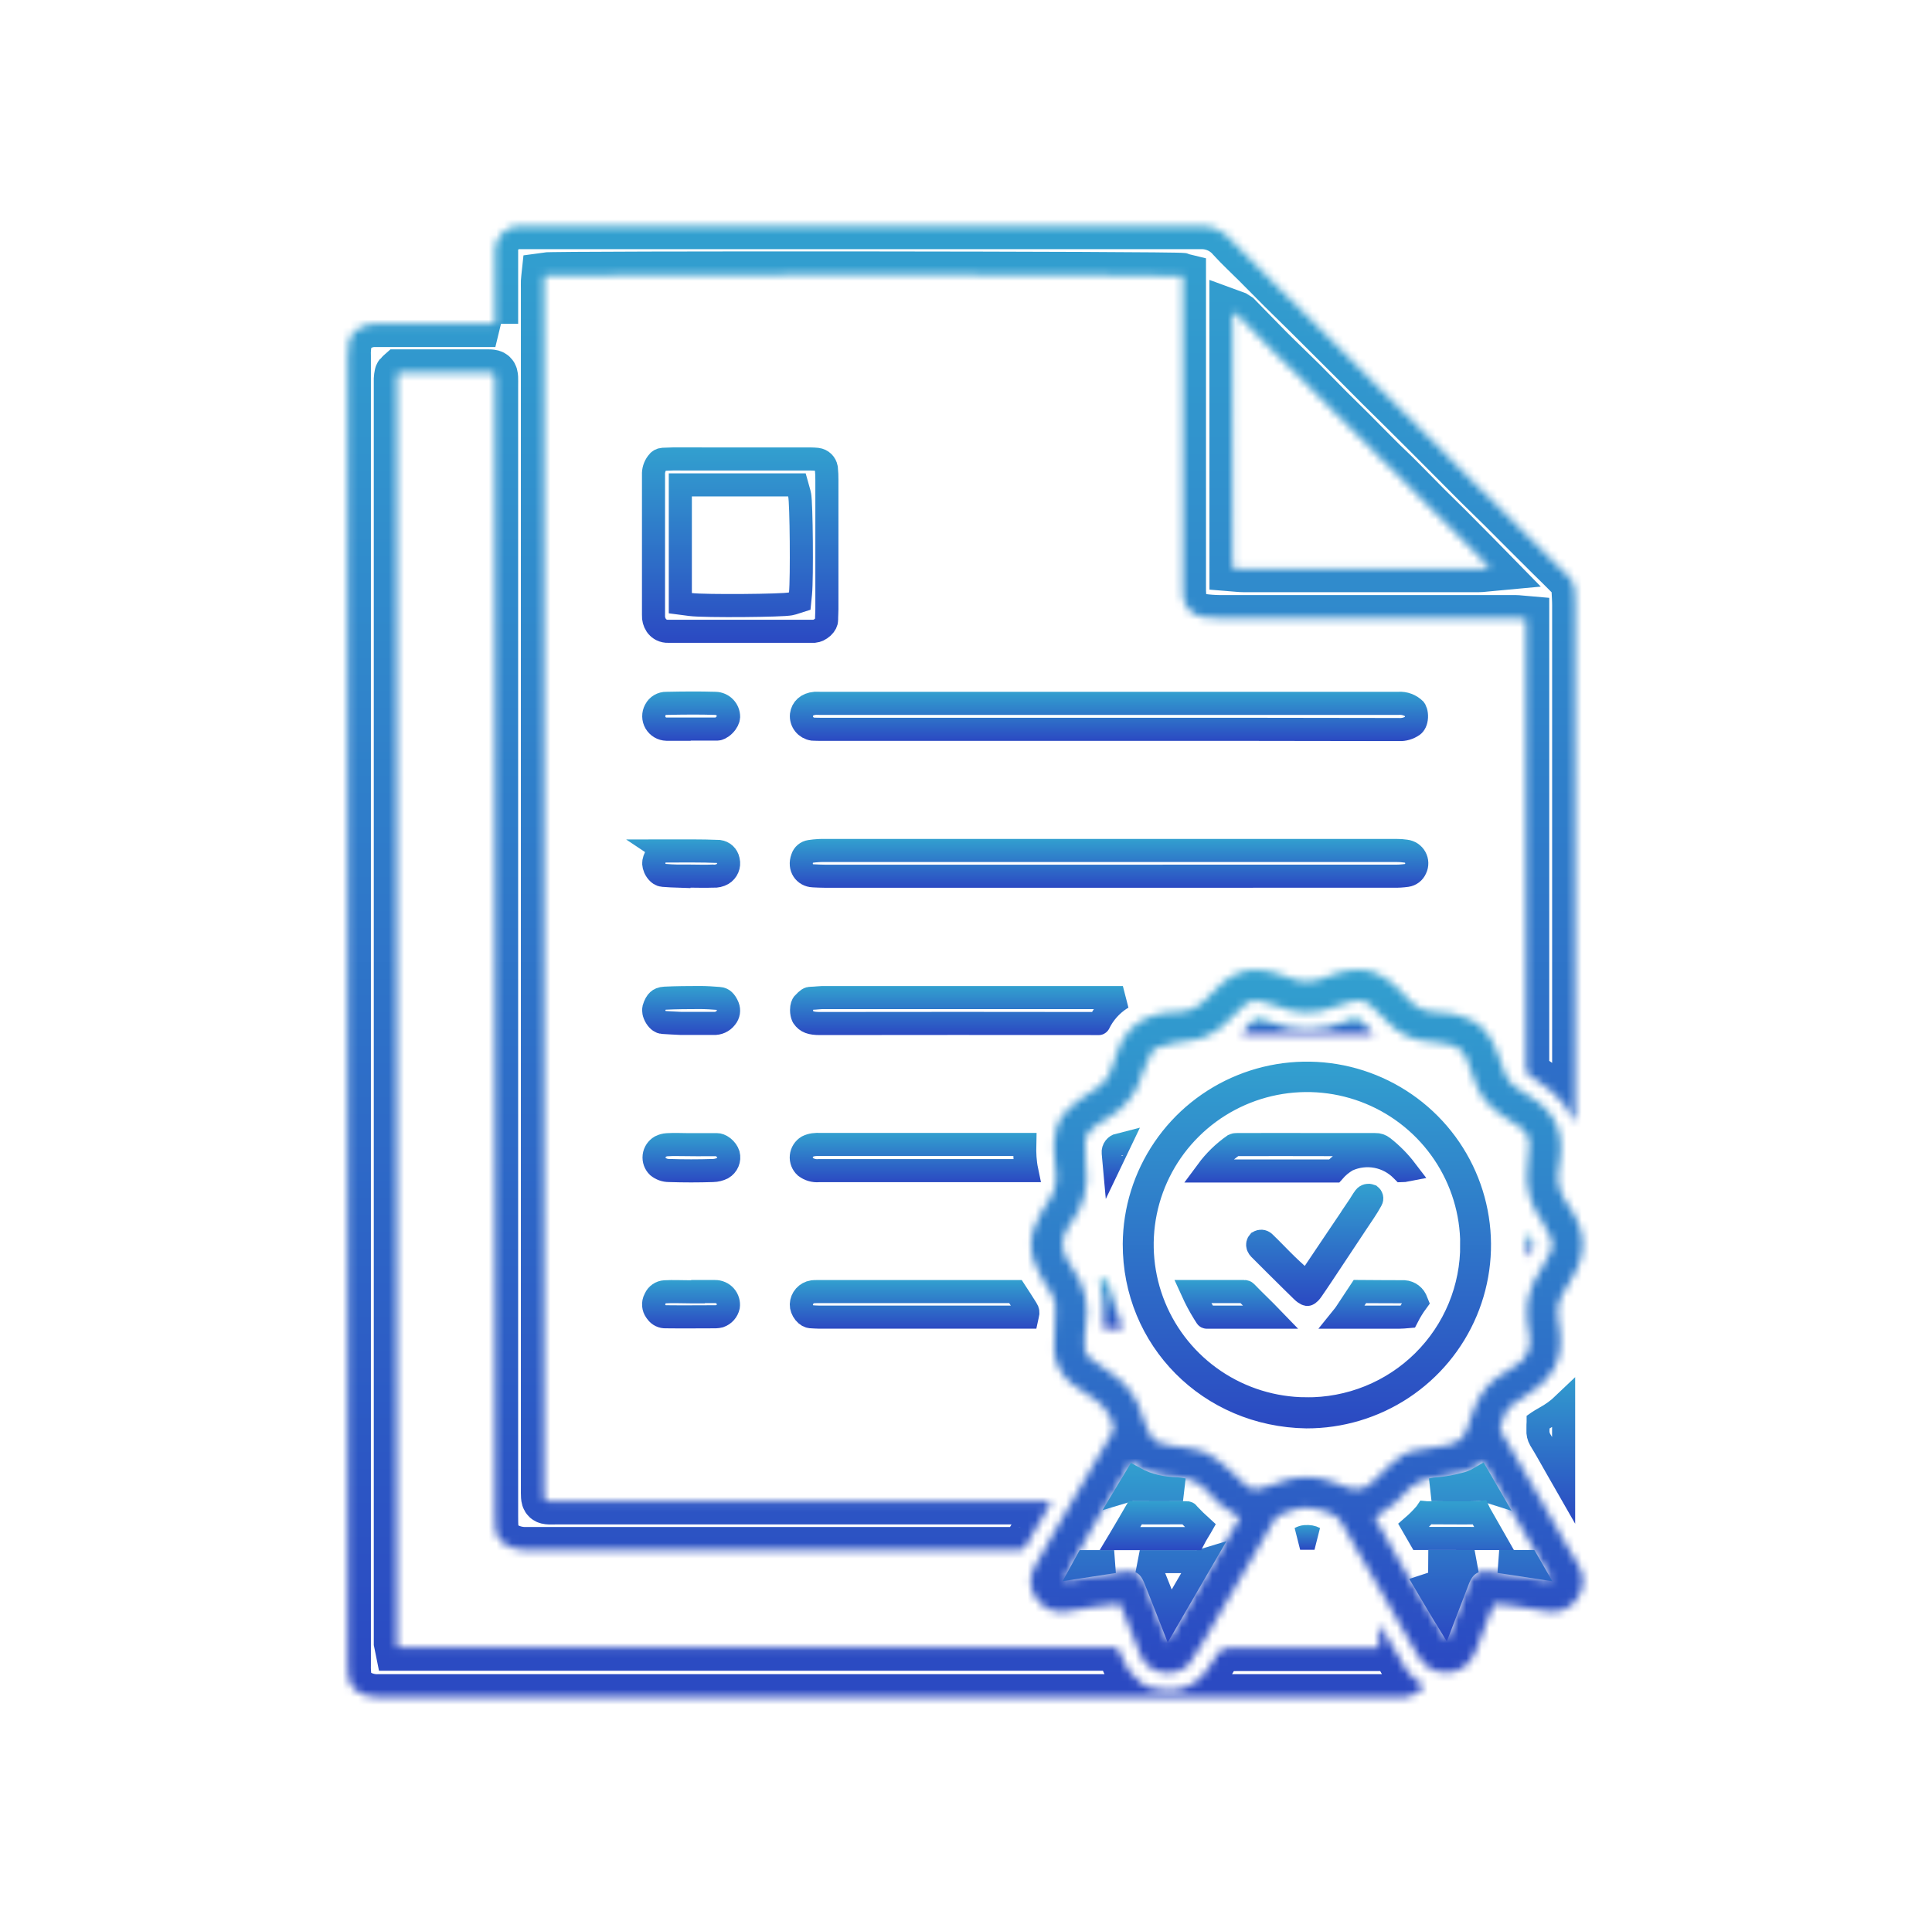
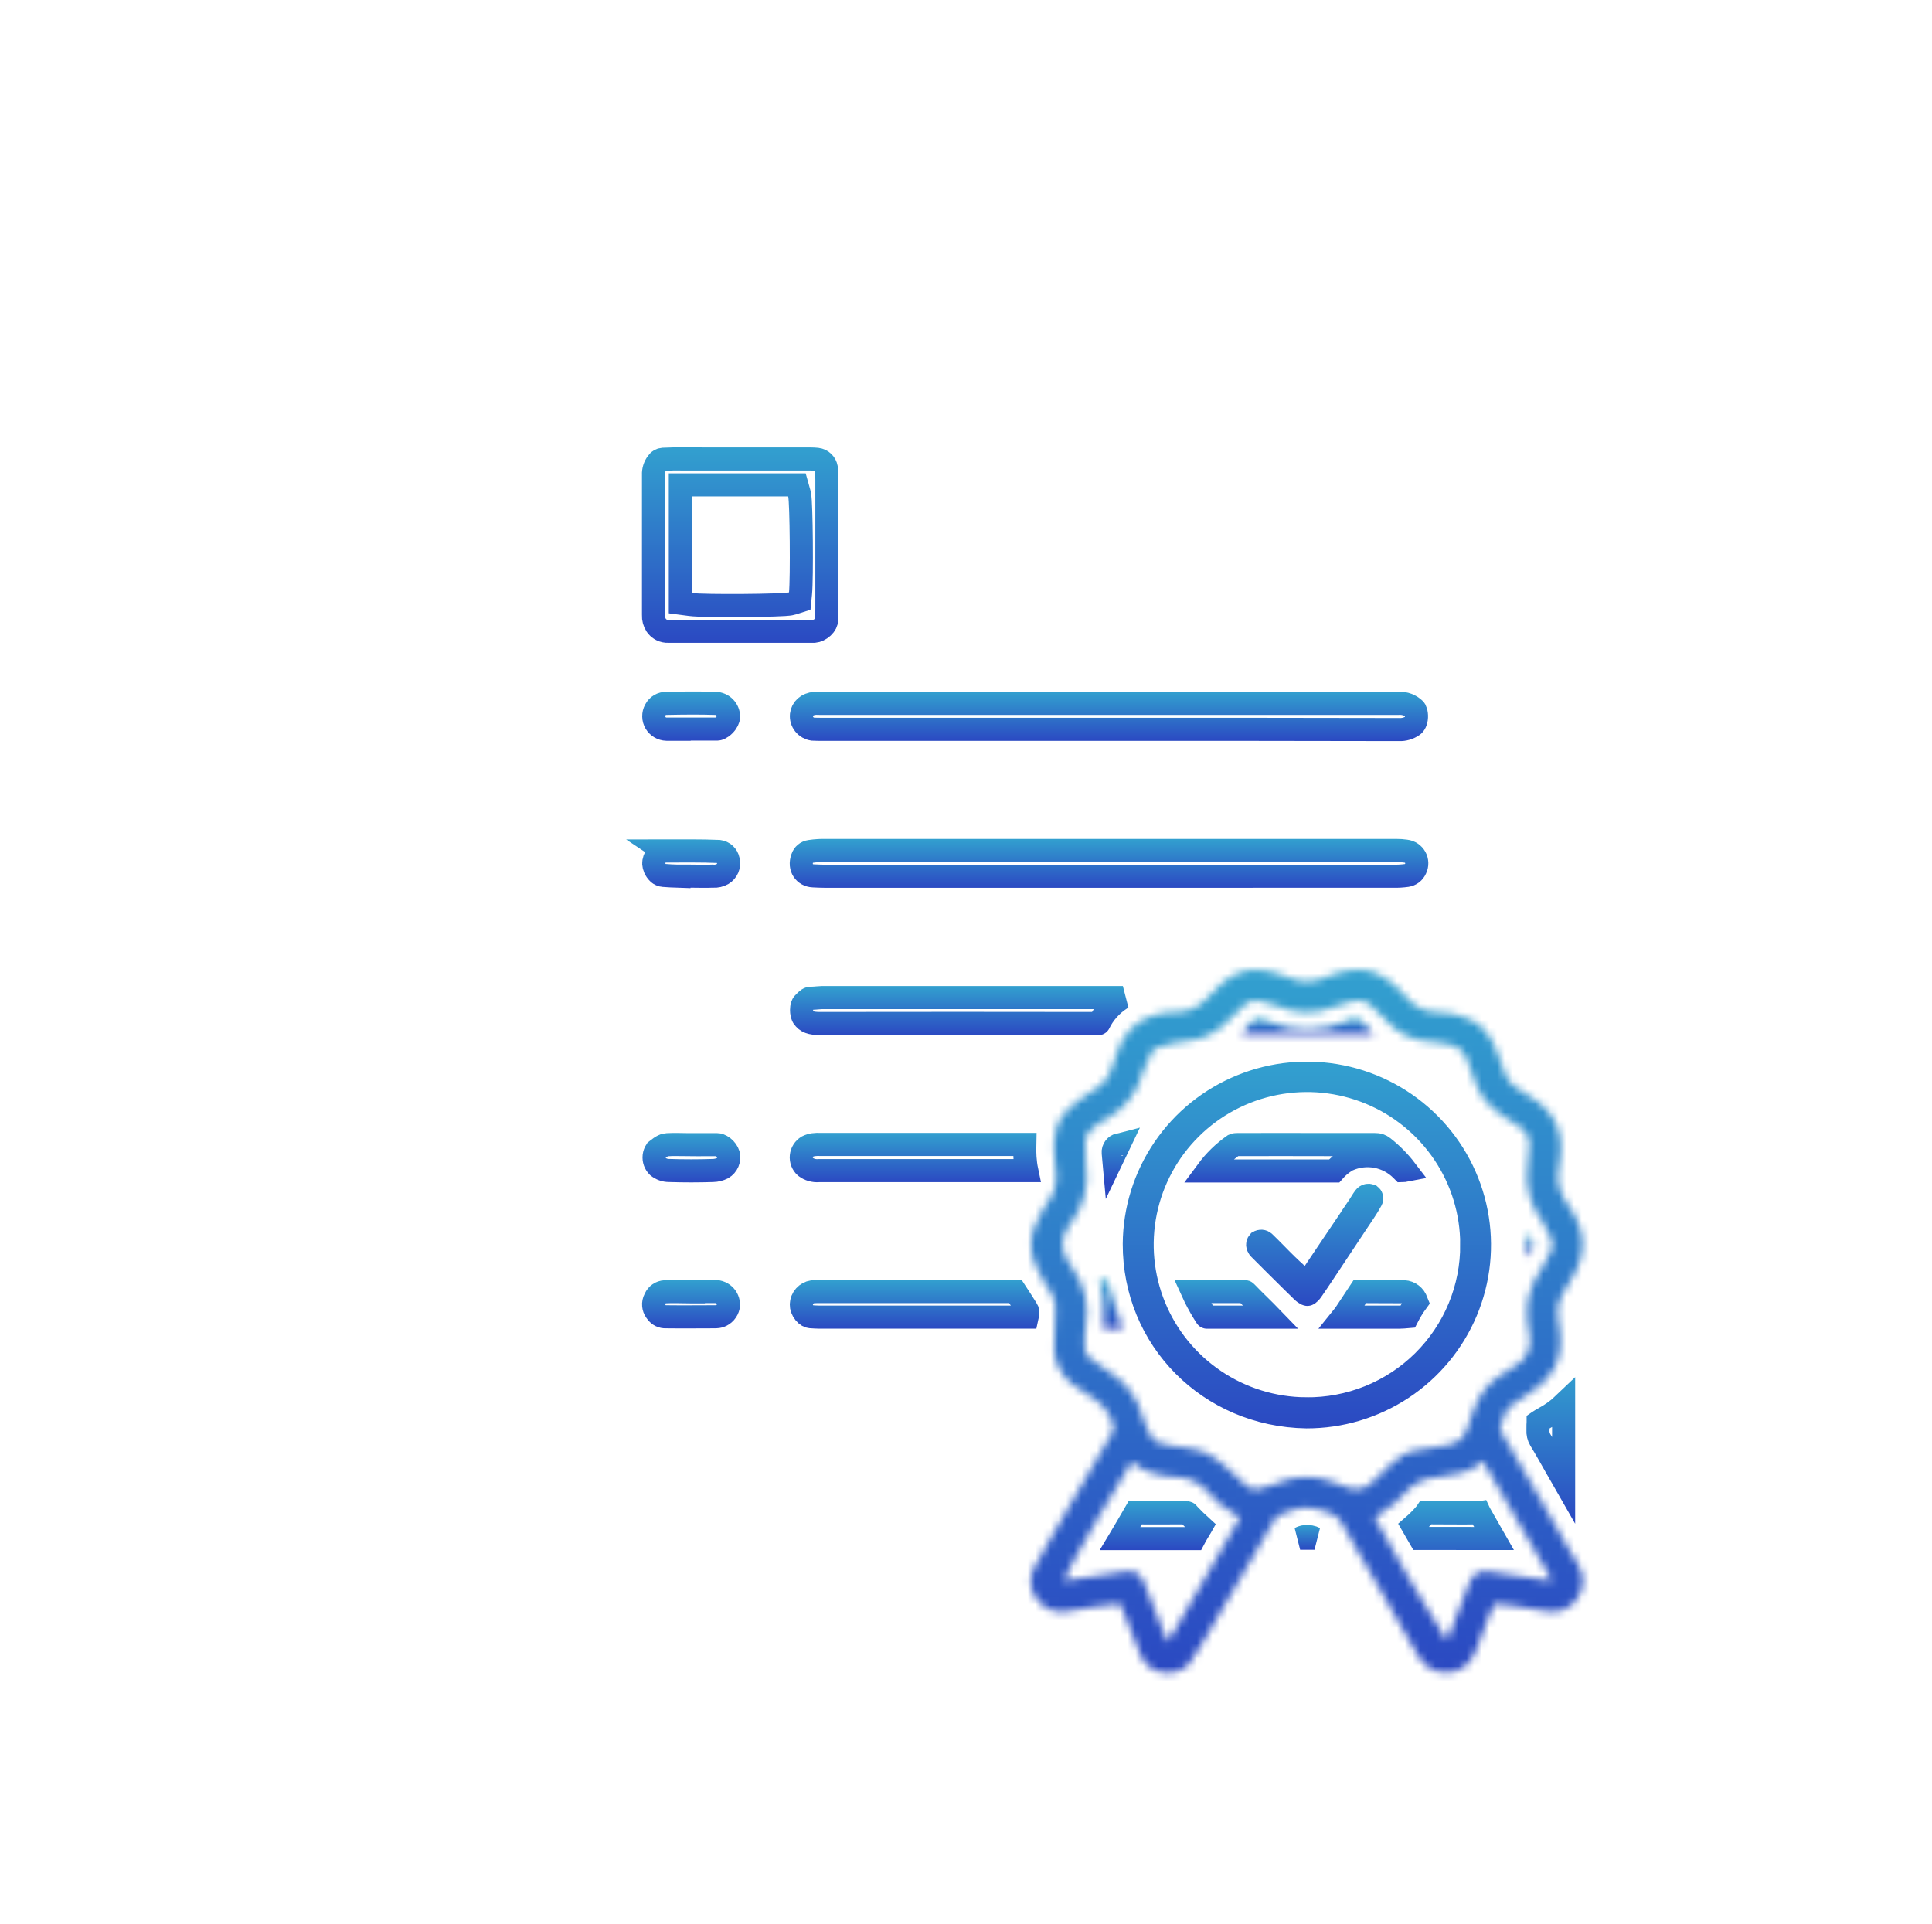
<svg xmlns="http://www.w3.org/2000/svg" width="251" height="250" viewBox="0 0 251 250" fill="none">
  <mask id="path-1-inside-1_512_168" fill="white">
-     <path d="M64.317 42.07V33.39C64.317 33.052 64.317 32.719 64.317 32.382C64.346 31.591 64.676 30.842 65.239 30.284C65.801 29.726 66.556 29.401 67.35 29.376C67.649 29.376 67.954 29.376 68.259 29.376C97.517 29.376 126.777 29.376 156.038 29.376C156.769 29.362 157.494 29.512 158.159 29.816C158.823 30.119 159.41 30.568 159.877 31.128C160.904 32.255 162.035 33.292 163.111 34.369C164.188 35.446 165.303 36.592 166.409 37.693C167.515 38.795 168.547 39.789 169.609 40.841C170.592 41.82 171.575 42.8 172.558 43.779L175.871 47.088C176.947 48.17 178.014 49.257 179.095 50.334C180.177 51.411 181.228 52.439 182.29 53.491L185.239 56.429L188.468 59.67C189.594 60.8 190.71 61.936 191.84 63.062C192.902 64.115 193.983 65.153 195.045 66.205C196.107 67.258 197.055 68.227 198.068 69.236C199.144 70.317 200.23 71.394 201.312 72.467C202.162 73.309 203.027 74.136 203.858 74.993C204.287 75.425 204.539 76.001 204.566 76.608C204.595 77.279 204.649 77.95 204.649 78.62C204.649 100.572 204.649 122.527 204.649 144.485V145.552L204.452 145.597C203.841 144.157 202.892 142.885 201.685 141.886C201.081 141.367 200.407 140.907 199.763 140.446C199.47 140.222 199.159 140.021 198.834 139.844C198.634 139.754 198.47 139.599 198.368 139.405C198.267 139.21 198.234 138.987 198.274 138.772C198.274 138.508 198.274 138.238 198.274 137.969V80.442C197.733 80.397 197.291 80.324 196.8 80.319H184.153C175.565 80.319 166.978 80.319 158.393 80.319C157.654 80.31 156.917 80.254 156.186 80.153C155.561 80.044 154.986 79.741 154.545 79.287C154.103 78.834 153.817 78.252 153.728 77.626C153.685 77.125 153.668 76.622 153.679 76.119V35.867C152.858 35.647 72.088 35.588 70.751 35.794C70.726 36.034 70.682 36.283 70.672 36.548C70.662 36.812 70.672 37.15 70.672 37.454V193.348C70.672 195.306 70.564 195.076 72.412 195.076H136.525C136.358 195.463 136.284 195.717 136.157 195.938C135.621 196.868 135.065 197.783 134.525 198.708C134.122 199.404 133.694 200.084 133.33 200.799C133.247 201.02 133.086 201.204 132.878 201.316C132.669 201.429 132.426 201.462 132.195 201.411C132.061 201.403 131.926 201.403 131.792 201.411C110.647 201.411 89.5 201.411 68.352 201.411C67.348 201.435 66.359 201.157 65.516 200.613C65.189 200.411 64.915 200.134 64.717 199.805C64.518 199.477 64.401 199.106 64.376 198.723C64.317 198.121 64.317 197.514 64.317 196.912V50.187C64.317 48.199 64.499 48.4 62.538 48.395H51.862C51.729 48.513 51.7 48.532 51.68 48.557C51.658 48.583 51.644 48.615 51.641 48.65C51.6 48.845 51.574 49.043 51.562 49.242C51.562 104.027 51.562 158.813 51.562 213.601C51.579 213.765 51.605 213.929 51.641 214.09H145.137C145.505 214.825 145.869 215.461 146.149 216.137C146.591 217.204 147.442 217.919 148.258 218.663C148.97 219.309 149.914 219.407 150.804 219.529C151.585 219.674 152.387 219.662 153.164 219.494C153.94 219.326 154.675 219.005 155.326 218.55C156.168 217.886 156.874 217.067 157.405 216.137C158.56 214.178 158.496 214.134 160.786 214.134H179.144V211.383L179.361 211.315C180.014 212.421 180.648 213.532 181.327 214.624C182.044 215.789 182.565 217.072 183.632 218.017C183.937 218.276 184.271 218.506 184.615 218.741C184.959 218.976 184.998 219.314 184.649 219.554C183.907 220.043 183.175 220.587 182.192 220.533C181.892 220.533 181.587 220.533 181.282 220.533C137.276 220.533 93.269 220.533 49.262 220.533C48.254 220.588 47.255 220.32 46.411 219.769C46.106 219.566 45.848 219.302 45.652 218.993C45.456 218.685 45.328 218.339 45.276 217.977C45.202 217.445 45.172 216.908 45.187 216.372C45.187 159.671 45.187 102.972 45.187 46.275C45.157 45.573 45.221 44.87 45.379 44.185C45.723 42.995 47.168 42.109 48.623 42.09C50.373 42.09 52.127 42.09 53.877 42.09H64.356L64.317 42.07ZM160.128 73.842C160.619 73.881 161.111 73.945 161.548 73.945C165.923 73.945 170.297 73.945 174.672 73.945H192.14C192.553 73.945 192.971 73.867 193.615 73.808L191.87 72.026C190.685 70.832 189.501 69.627 188.311 68.438C187.397 67.527 186.463 66.631 185.549 65.716C184.379 64.546 183.229 63.346 182.054 62.176C181.096 61.197 180.088 60.291 179.144 59.332C177.95 58.147 176.775 56.938 175.586 55.748C174.672 54.833 173.738 53.942 172.824 53.026C171.654 51.851 170.504 50.652 169.329 49.482C167.899 48.062 166.429 46.677 165.008 45.252C163.588 43.828 162.236 42.398 160.835 40.983C160.617 40.827 160.377 40.701 160.123 40.611L160.128 73.842Z" />
-   </mask>
+     </mask>
  <path d="M64.317 42.07V33.39C64.317 33.052 64.317 32.719 64.317 32.382C64.346 31.591 64.676 30.842 65.239 30.284C65.801 29.726 66.556 29.401 67.35 29.376C67.649 29.376 67.954 29.376 68.259 29.376C97.517 29.376 126.777 29.376 156.038 29.376C156.769 29.362 157.494 29.512 158.159 29.816C158.823 30.119 159.41 30.568 159.877 31.128C160.904 32.255 162.035 33.292 163.111 34.369C164.188 35.446 165.303 36.592 166.409 37.693C167.515 38.795 168.547 39.789 169.609 40.841C170.592 41.82 171.575 42.8 172.558 43.779L175.871 47.088C176.947 48.17 178.014 49.257 179.095 50.334C180.177 51.411 181.228 52.439 182.29 53.491L185.239 56.429L188.468 59.67C189.594 60.8 190.71 61.936 191.84 63.062C192.902 64.115 193.983 65.153 195.045 66.205C196.107 67.258 197.055 68.227 198.068 69.236C199.144 70.317 200.23 71.394 201.312 72.467C202.162 73.309 203.027 74.136 203.858 74.993C204.287 75.425 204.539 76.001 204.566 76.608C204.595 77.279 204.649 77.95 204.649 78.62C204.649 100.572 204.649 122.527 204.649 144.485V145.552L204.452 145.597C203.841 144.157 202.892 142.885 201.685 141.886C201.081 141.367 200.407 140.907 199.763 140.446C199.47 140.222 199.159 140.021 198.834 139.844C198.634 139.754 198.47 139.599 198.368 139.405C198.267 139.21 198.234 138.987 198.274 138.772C198.274 138.508 198.274 138.238 198.274 137.969V80.442C197.733 80.397 197.291 80.324 196.8 80.319H184.153C175.565 80.319 166.978 80.319 158.393 80.319C157.654 80.31 156.917 80.254 156.186 80.153C155.561 80.044 154.986 79.741 154.545 79.287C154.103 78.834 153.817 78.252 153.728 77.626C153.685 77.125 153.668 76.622 153.679 76.119V35.867C152.858 35.647 72.088 35.588 70.751 35.794C70.726 36.034 70.682 36.283 70.672 36.548C70.662 36.812 70.672 37.15 70.672 37.454V193.348C70.672 195.306 70.564 195.076 72.412 195.076H136.525C136.358 195.463 136.284 195.717 136.157 195.938C135.621 196.868 135.065 197.783 134.525 198.708C134.122 199.404 133.694 200.084 133.33 200.799C133.247 201.02 133.086 201.204 132.878 201.316C132.669 201.429 132.426 201.462 132.195 201.411C132.061 201.403 131.926 201.403 131.792 201.411C110.647 201.411 89.5 201.411 68.352 201.411C67.348 201.435 66.359 201.157 65.516 200.613C65.189 200.411 64.915 200.134 64.717 199.805C64.518 199.477 64.401 199.106 64.376 198.723C64.317 198.121 64.317 197.514 64.317 196.912V50.187C64.317 48.199 64.499 48.4 62.538 48.395H51.862C51.729 48.513 51.7 48.532 51.68 48.557C51.658 48.583 51.644 48.615 51.641 48.65C51.6 48.845 51.574 49.043 51.562 49.242C51.562 104.027 51.562 158.813 51.562 213.601C51.579 213.765 51.605 213.929 51.641 214.09H145.137C145.505 214.825 145.869 215.461 146.149 216.137C146.591 217.204 147.442 217.919 148.258 218.663C148.97 219.309 149.914 219.407 150.804 219.529C151.585 219.674 152.387 219.662 153.164 219.494C153.94 219.326 154.675 219.005 155.326 218.55C156.168 217.886 156.874 217.067 157.405 216.137C158.56 214.178 158.496 214.134 160.786 214.134H179.144V211.383L179.361 211.315C180.014 212.421 180.648 213.532 181.327 214.624C182.044 215.789 182.565 217.072 183.632 218.017C183.937 218.276 184.271 218.506 184.615 218.741C184.959 218.976 184.998 219.314 184.649 219.554C183.907 220.043 183.175 220.587 182.192 220.533C181.892 220.533 181.587 220.533 181.282 220.533C137.276 220.533 93.269 220.533 49.262 220.533C48.254 220.588 47.255 220.32 46.411 219.769C46.106 219.566 45.848 219.302 45.652 218.993C45.456 218.685 45.328 218.339 45.276 217.977C45.202 217.445 45.172 216.908 45.187 216.372C45.187 159.671 45.187 102.972 45.187 46.275C45.157 45.573 45.221 44.87 45.379 44.185C45.723 42.995 47.168 42.109 48.623 42.09C50.373 42.09 52.127 42.09 53.877 42.09H64.356L64.317 42.07ZM160.128 73.842C160.619 73.881 161.111 73.945 161.548 73.945C165.923 73.945 170.297 73.945 174.672 73.945H192.14C192.553 73.945 192.971 73.867 193.615 73.808L191.87 72.026C190.685 70.832 189.501 69.627 188.311 68.438C187.397 67.527 186.463 66.631 185.549 65.716C184.379 64.546 183.229 63.346 182.054 62.176C181.096 61.197 180.088 60.291 179.144 59.332C177.95 58.147 176.775 56.938 175.586 55.748C174.672 54.833 173.738 53.942 172.824 53.026C171.654 51.851 170.504 50.652 169.329 49.482C167.899 48.062 166.429 46.677 165.008 45.252C163.588 43.828 162.236 42.398 160.835 40.983C160.617 40.827 160.377 40.701 160.123 40.611L160.128 73.842Z" stroke="url(#paint0_linear_512_168)" stroke-width="6" mask="url(#path-1-inside-1_512_168)" />
  <mask id="path-2-inside-2_512_168" fill="white">
    <path d="M145.442 208.377C144.42 208.504 143.358 208.617 142.306 208.768C141.038 208.954 139.785 209.189 138.521 209.38C137.819 209.503 137.096 209.427 136.434 209.163C135.773 208.898 135.198 208.455 134.776 207.882C134.285 207.316 133.98 206.614 133.902 205.869C133.825 205.125 133.979 204.375 134.344 203.721C135.032 202.419 135.784 201.146 136.521 199.863C137.589 198.006 138.662 196.151 139.74 194.297C140.817 192.447 141.903 190.596 142.984 188.741C143.476 187.879 143.967 186.998 144.513 186.151C144.621 185.943 144.677 185.712 144.677 185.478C144.677 185.244 144.621 185.013 144.513 184.805C143.958 183.155 142.778 182.068 141.308 181.211C140.55 180.789 139.832 180.297 139.165 179.743C138.51 179.211 137.974 178.548 137.593 177.796C137.212 177.045 136.994 176.222 136.953 175.381C136.914 174.402 137.008 173.422 137.042 172.473C137.128 171.54 137.157 170.603 137.13 169.668C137.042 169.073 136.84 168.502 136.536 167.983C136.201 167.332 135.744 166.745 135.371 166.108C133.552 163.014 133.474 160.723 135.238 157.59C135.552 157.038 135.897 156.503 136.27 155.989C137.347 154.521 137.352 152.841 137.052 151.157C136.79 149.633 136.852 148.07 137.234 146.57C137.541 145.498 138.181 144.551 139.062 143.863C140.082 142.99 141.173 142.204 142.326 141.513C142.907 141.142 143.409 140.658 143.801 140.092C144.194 139.526 144.469 138.887 144.611 138.214C145.103 136.471 145.761 134.855 147.069 133.558C147.393 133.224 147.762 132.936 148.165 132.701C149.576 131.899 151.175 131.483 152.8 131.497C154.574 131.551 155.931 130.733 157.081 129.426C158.231 128.119 159.539 126.875 161.313 126.288C162.245 125.986 163.239 125.922 164.203 126.102C165.261 126.274 166.297 126.565 167.29 126.968C168.069 127.328 168.918 127.514 169.777 127.514C170.636 127.514 171.484 127.328 172.264 126.968C173.192 126.58 174.159 126.293 175.149 126.112C177.828 125.578 179.931 126.699 181.75 128.559C182.197 129.01 182.61 129.499 183.058 129.955C183.514 130.451 184.072 130.846 184.692 131.113C185.313 131.379 185.984 131.512 186.66 131.502C188.211 131.495 189.742 131.847 191.133 132.53C191.931 132.896 192.619 133.463 193.129 134.175C193.827 135.081 194.355 136.106 194.687 137.2C194.908 138.003 195.296 138.757 195.552 139.555C195.809 140.254 196.285 140.853 196.908 141.263C197.477 141.679 198.066 142.067 198.673 142.424C202.114 144.441 203.195 147.153 202.644 150.898C202.58 151.329 202.521 151.76 202.453 152.19C202.217 153.781 202.762 155.157 203.637 156.435C204.674 157.943 205.539 159.509 205.603 161.404C205.667 163.298 205.018 164.806 204.089 166.299C203.672 166.98 203.288 167.685 202.875 168.37C202.438 169.175 202.266 170.096 202.384 171.004C202.428 171.538 202.531 172.066 202.61 172.595C202.875 174.465 202.782 176.296 201.819 177.98C201.06 179.211 200.014 180.242 198.771 180.986C197.941 181.483 197.137 182.022 196.363 182.602C195.463 183.336 195.247 184.481 194.888 185.539C194.871 185.702 194.915 185.866 195.011 185.999C196.761 189.015 198.525 192.021 200.27 195.036C201.293 196.804 202.281 198.59 203.293 200.368C203.858 201.347 204.458 202.326 205.028 203.305C205.44 203.943 205.657 204.687 205.653 205.445C205.648 206.204 205.423 206.945 205.004 207.579C204.603 208.248 204.006 208.779 203.294 209.1C202.581 209.421 201.787 209.517 201.017 209.375C199.386 209.145 197.764 208.832 196.132 208.587C195.473 208.489 194.805 208.47 194.126 208.416C193.866 209.013 193.635 209.527 193.419 210.056C192.878 211.461 192.357 212.876 191.826 214.286C191.541 215.077 191.083 215.794 190.484 216.386C189.27 217.556 186.911 217.644 185.54 216.626C184.409 215.784 183.927 214.501 183.21 213.385C182.492 212.269 181.917 211.118 181.268 209.987C180.256 208.215 179.24 206.445 178.221 204.676C177.597 203.604 176.958 202.541 176.334 201.464C175.665 200.309 174.982 199.158 174.368 197.979C174.216 197.661 174.001 197.378 173.735 197.147C173.47 196.915 173.16 196.74 172.824 196.632C171.922 196.269 170.975 196.027 170.008 195.913C168.533 195.844 167.324 196.441 166.046 196.946C165.849 197.062 165.689 197.232 165.584 197.435C164.788 198.796 164.011 200.162 163.225 201.528C162.733 202.37 162.242 203.202 161.75 204.044C159.873 207.249 157.994 210.457 156.113 213.669C155.642 214.552 155.1 215.395 154.491 216.19C153.07 217.889 149.394 217.864 148.229 215.182C147.32 213.096 146.533 210.957 145.693 208.817C145.653 208.734 145.575 208.621 145.442 208.377ZM140.89 173.966H140.925C140.925 174.201 140.925 174.455 140.925 174.671C140.867 175.037 140.914 175.411 141.059 175.752C141.204 176.093 141.442 176.387 141.746 176.6C142.66 177.221 143.53 177.902 144.449 178.504C146.462 179.827 147.898 181.859 148.47 184.193C148.786 185.142 149.205 186.055 149.718 186.915C149.836 187.145 150.175 187.277 150.441 187.404C151.497 187.894 152.667 187.894 153.788 188.07C154.821 188.183 155.835 188.435 156.801 188.819C157.792 189.383 158.712 190.062 159.543 190.841C160.389 191.546 161.165 192.309 161.976 193.083C162.186 193.282 162.444 193.423 162.725 193.491C163.007 193.559 163.301 193.552 163.579 193.47C164.325 193.277 165.06 193.043 165.781 192.77C167.581 191.993 169.57 191.758 171.502 192.094C172.585 192.333 173.64 192.681 174.653 193.132C176.044 193.715 177.312 193.666 178.418 192.466C179.115 191.699 179.859 190.975 180.644 190.297C181.627 189.446 182.61 188.613 184.021 188.437C185.156 188.295 186.272 188.06 187.403 187.894C188.715 187.703 189.914 187.336 190.484 185.989C190.735 185.407 190.892 184.785 191.089 184.178C191.747 182.22 192.627 180.374 194.348 179.096C195.138 178.523 195.958 177.992 196.805 177.505C197.497 177.146 198.056 176.576 198.399 175.879C198.743 175.181 198.855 174.393 198.717 173.628C198.688 173.427 198.653 173.227 198.624 173.031C198.555 172.541 198.471 172.052 198.417 171.533C198.184 169.241 198.796 166.942 200.138 165.066C200.6 164.371 200.963 163.597 201.357 162.877C201.551 162.522 201.654 162.124 201.654 161.72C201.654 161.315 201.551 160.917 201.357 160.562C201.077 159.921 200.748 159.302 200.374 158.711C199.57 157.669 198.988 156.475 198.662 155.202C198.337 153.928 198.275 152.602 198.481 151.304C198.621 150.445 198.69 149.575 198.688 148.705C198.694 148.233 198.574 147.769 198.341 147.358C198.108 146.948 197.77 146.607 197.361 146.37C196.677 145.944 196.009 145.498 195.336 145.053C193.802 144.029 192.5 142.796 191.816 141.038C191.418 140.005 191.02 138.972 190.666 137.925C190.535 137.401 190.263 136.924 189.878 136.545C189.493 136.166 189.011 135.9 188.484 135.776C188.027 135.673 187.565 135.58 187.098 135.511C186.331 135.408 185.554 135.364 184.793 135.232C183.19 134.967 181.712 134.205 180.57 133.054C179.833 132.329 179.096 131.585 178.344 130.885C178.034 130.526 177.629 130.261 177.176 130.12C176.722 129.979 176.238 129.968 175.778 130.087C174.998 130.274 174.229 130.51 173.478 130.792C172.282 131.299 170.993 131.555 169.693 131.543C168.393 131.532 167.11 131.252 165.923 130.723C165.169 130.456 164.399 130.234 163.618 130.058C163.308 129.968 162.979 129.959 162.664 130.031C162.349 130.104 162.058 130.257 161.819 130.474C161.136 131.066 160.463 131.673 159.853 132.324C158.792 133.548 157.415 134.461 155.872 134.963C154.815 135.261 153.685 135.301 152.598 135.511C151.816 135.68 151.043 135.891 150.283 136.143C150.022 136.224 149.8 136.399 149.659 136.632C149.179 137.475 148.786 138.364 148.484 139.286C148.179 140.523 147.625 141.686 146.858 142.706C146.09 143.725 145.124 144.58 144.017 145.219C143.068 145.782 142.05 146.325 141.397 147.231C141.166 147.51 141.022 147.851 140.984 148.21C140.921 149.214 140.948 150.222 141.063 151.221C141.294 152.579 141.239 153.97 140.9 155.305C140.562 156.64 139.947 157.89 139.096 158.976C138.113 160.239 137.696 161.653 138.374 163.2C138.64 163.778 138.97 164.325 139.357 164.831C140.124 165.877 140.671 167.067 140.965 168.328C141.26 169.59 141.297 170.898 141.072 172.174C140.959 172.762 140.94 173.364 140.89 173.966ZM151.743 213.351C154.894 207.872 158.02 202.58 161.082 197.195C160.728 196.96 160.492 196.784 160.237 196.642C159.084 196.016 158.062 195.177 157.224 194.17C156.716 193.498 156.063 192.949 155.313 192.563C154.564 192.176 153.737 191.963 152.893 191.937C150.745 191.844 148.725 191.335 146.995 189.979C146.169 191.198 138.182 204.666 138.231 205.386L138.821 205.312C141.215 204.95 143.604 204.578 145.997 204.22C147.472 204 148.116 204.353 148.656 205.689C149.448 207.647 150.2 209.606 150.976 211.564C151.202 212.122 151.448 212.66 151.743 213.351ZM178.609 197.195C179.204 198.615 187.457 212.68 187.948 213.14C187.995 213.093 188.036 213.04 188.071 212.983C188.995 210.58 189.904 208.171 190.838 205.772C191.359 204.431 192.106 204 193.492 204.206C195.989 204.573 198.476 204.96 200.968 205.332C201.186 205.345 201.404 205.345 201.622 205.332C198.584 200.093 195.635 194.992 192.637 189.823C191.91 190.601 190.962 191.139 189.919 191.365C188.917 191.642 187.892 191.833 186.857 191.937C185.982 191.967 185.125 192.186 184.343 192.578C183.562 192.97 182.875 193.527 182.33 194.209C182.019 194.601 181.666 194.959 181.278 195.276C180.418 195.937 179.504 196.554 178.609 197.195Z" />
  </mask>
  <path d="M145.442 208.377C144.42 208.504 143.358 208.617 142.306 208.768C141.038 208.954 139.785 209.189 138.521 209.38C137.819 209.503 137.096 209.427 136.434 209.163C135.773 208.898 135.198 208.455 134.776 207.882C134.285 207.316 133.98 206.614 133.902 205.869C133.825 205.125 133.979 204.375 134.344 203.721C135.032 202.419 135.784 201.146 136.521 199.863C137.589 198.006 138.662 196.151 139.74 194.297C140.817 192.447 141.903 190.596 142.984 188.741C143.476 187.879 143.967 186.998 144.513 186.151C144.621 185.943 144.677 185.712 144.677 185.478C144.677 185.244 144.621 185.013 144.513 184.805C143.958 183.155 142.778 182.068 141.308 181.211C140.55 180.789 139.832 180.297 139.165 179.743C138.51 179.211 137.974 178.548 137.593 177.796C137.212 177.045 136.994 176.222 136.953 175.381C136.914 174.402 137.008 173.422 137.042 172.473C137.128 171.54 137.157 170.603 137.13 169.668C137.042 169.073 136.84 168.502 136.536 167.983C136.201 167.332 135.744 166.745 135.371 166.108C133.552 163.014 133.474 160.723 135.238 157.59C135.552 157.038 135.897 156.503 136.27 155.989C137.347 154.521 137.352 152.841 137.052 151.157C136.79 149.633 136.852 148.07 137.234 146.57C137.541 145.498 138.181 144.551 139.062 143.863C140.082 142.99 141.173 142.204 142.326 141.513C142.907 141.142 143.409 140.658 143.801 140.092C144.194 139.526 144.469 138.887 144.611 138.214C145.103 136.471 145.761 134.855 147.069 133.558C147.393 133.224 147.762 132.936 148.165 132.701C149.576 131.899 151.175 131.483 152.8 131.497C154.574 131.551 155.931 130.733 157.081 129.426C158.231 128.119 159.539 126.875 161.313 126.288C162.245 125.986 163.239 125.922 164.203 126.102C165.261 126.274 166.297 126.565 167.29 126.968C168.069 127.328 168.918 127.514 169.777 127.514C170.636 127.514 171.484 127.328 172.264 126.968C173.192 126.58 174.159 126.293 175.149 126.112C177.828 125.578 179.931 126.699 181.75 128.559C182.197 129.01 182.61 129.499 183.058 129.955C183.514 130.451 184.072 130.846 184.692 131.113C185.313 131.379 185.984 131.512 186.66 131.502C188.211 131.495 189.742 131.847 191.133 132.53C191.931 132.896 192.619 133.463 193.129 134.175C193.827 135.081 194.355 136.106 194.687 137.2C194.908 138.003 195.296 138.757 195.552 139.555C195.809 140.254 196.285 140.853 196.908 141.263C197.477 141.679 198.066 142.067 198.673 142.424C202.114 144.441 203.195 147.153 202.644 150.898C202.58 151.329 202.521 151.76 202.453 152.19C202.217 153.781 202.762 155.157 203.637 156.435C204.674 157.943 205.539 159.509 205.603 161.404C205.667 163.298 205.018 164.806 204.089 166.299C203.672 166.98 203.288 167.685 202.875 168.37C202.438 169.175 202.266 170.096 202.384 171.004C202.428 171.538 202.531 172.066 202.61 172.595C202.875 174.465 202.782 176.296 201.819 177.98C201.06 179.211 200.014 180.242 198.771 180.986C197.941 181.483 197.137 182.022 196.363 182.602C195.463 183.336 195.247 184.481 194.888 185.539C194.871 185.702 194.915 185.866 195.011 185.999C196.761 189.015 198.525 192.021 200.27 195.036C201.293 196.804 202.281 198.59 203.293 200.368C203.858 201.347 204.458 202.326 205.028 203.305C205.44 203.943 205.657 204.687 205.653 205.445C205.648 206.204 205.423 206.945 205.004 207.579C204.603 208.248 204.006 208.779 203.294 209.1C202.581 209.421 201.787 209.517 201.017 209.375C199.386 209.145 197.764 208.832 196.132 208.587C195.473 208.489 194.805 208.47 194.126 208.416C193.866 209.013 193.635 209.527 193.419 210.056C192.878 211.461 192.357 212.876 191.826 214.286C191.541 215.077 191.083 215.794 190.484 216.386C189.27 217.556 186.911 217.644 185.54 216.626C184.409 215.784 183.927 214.501 183.21 213.385C182.492 212.269 181.917 211.118 181.268 209.987C180.256 208.215 179.24 206.445 178.221 204.676C177.597 203.604 176.958 202.541 176.334 201.464C175.665 200.309 174.982 199.158 174.368 197.979C174.216 197.661 174.001 197.378 173.735 197.147C173.47 196.915 173.16 196.74 172.824 196.632C171.922 196.269 170.975 196.027 170.008 195.913C168.533 195.844 167.324 196.441 166.046 196.946C165.849 197.062 165.689 197.232 165.584 197.435C164.788 198.796 164.011 200.162 163.225 201.528C162.733 202.37 162.242 203.202 161.75 204.044C159.873 207.249 157.994 210.457 156.113 213.669C155.642 214.552 155.1 215.395 154.491 216.19C153.07 217.889 149.394 217.864 148.229 215.182C147.32 213.096 146.533 210.957 145.693 208.817C145.653 208.734 145.575 208.621 145.442 208.377ZM140.89 173.966H140.925C140.925 174.201 140.925 174.455 140.925 174.671C140.867 175.037 140.914 175.411 141.059 175.752C141.204 176.093 141.442 176.387 141.746 176.6C142.66 177.221 143.53 177.902 144.449 178.504C146.462 179.827 147.898 181.859 148.47 184.193C148.786 185.142 149.205 186.055 149.718 186.915C149.836 187.145 150.175 187.277 150.441 187.404C151.497 187.894 152.667 187.894 153.788 188.07C154.821 188.183 155.835 188.435 156.801 188.819C157.792 189.383 158.712 190.062 159.543 190.841C160.389 191.546 161.165 192.309 161.976 193.083C162.186 193.282 162.444 193.423 162.725 193.491C163.007 193.559 163.301 193.552 163.579 193.47C164.325 193.277 165.06 193.043 165.781 192.77C167.581 191.993 169.57 191.758 171.502 192.094C172.585 192.333 173.64 192.681 174.653 193.132C176.044 193.715 177.312 193.666 178.418 192.466C179.115 191.699 179.859 190.975 180.644 190.297C181.627 189.446 182.61 188.613 184.021 188.437C185.156 188.295 186.272 188.06 187.403 187.894C188.715 187.703 189.914 187.336 190.484 185.989C190.735 185.407 190.892 184.785 191.089 184.178C191.747 182.22 192.627 180.374 194.348 179.096C195.138 178.523 195.958 177.992 196.805 177.505C197.497 177.146 198.056 176.576 198.399 175.879C198.743 175.181 198.855 174.393 198.717 173.628C198.688 173.427 198.653 173.227 198.624 173.031C198.555 172.541 198.471 172.052 198.417 171.533C198.184 169.241 198.796 166.942 200.138 165.066C200.6 164.371 200.963 163.597 201.357 162.877C201.551 162.522 201.654 162.124 201.654 161.72C201.654 161.315 201.551 160.917 201.357 160.562C201.077 159.921 200.748 159.302 200.374 158.711C199.57 157.669 198.988 156.475 198.662 155.202C198.337 153.928 198.275 152.602 198.481 151.304C198.621 150.445 198.69 149.575 198.688 148.705C198.694 148.233 198.574 147.769 198.341 147.358C198.108 146.948 197.77 146.607 197.361 146.37C196.677 145.944 196.009 145.498 195.336 145.053C193.802 144.029 192.5 142.796 191.816 141.038C191.418 140.005 191.02 138.972 190.666 137.925C190.535 137.401 190.263 136.924 189.878 136.545C189.493 136.166 189.011 135.9 188.484 135.776C188.027 135.673 187.565 135.58 187.098 135.511C186.331 135.408 185.554 135.364 184.793 135.232C183.19 134.967 181.712 134.205 180.57 133.054C179.833 132.329 179.096 131.585 178.344 130.885C178.034 130.526 177.629 130.261 177.176 130.12C176.722 129.979 176.238 129.968 175.778 130.087C174.998 130.274 174.229 130.51 173.478 130.792C172.282 131.299 170.993 131.555 169.693 131.543C168.393 131.532 167.11 131.252 165.923 130.723C165.169 130.456 164.399 130.234 163.618 130.058C163.308 129.968 162.979 129.959 162.664 130.031C162.349 130.104 162.058 130.257 161.819 130.474C161.136 131.066 160.463 131.673 159.853 132.324C158.792 133.548 157.415 134.461 155.872 134.963C154.815 135.261 153.685 135.301 152.598 135.511C151.816 135.68 151.043 135.891 150.283 136.143C150.022 136.224 149.8 136.399 149.659 136.632C149.179 137.475 148.786 138.364 148.484 139.286C148.179 140.523 147.625 141.686 146.858 142.706C146.09 143.725 145.124 144.58 144.017 145.219C143.068 145.782 142.05 146.325 141.397 147.231C141.166 147.51 141.022 147.851 140.984 148.21C140.921 149.214 140.948 150.222 141.063 151.221C141.294 152.579 141.239 153.97 140.9 155.305C140.562 156.64 139.947 157.89 139.096 158.976C138.113 160.239 137.696 161.653 138.374 163.2C138.64 163.778 138.97 164.325 139.357 164.831C140.124 165.877 140.671 167.067 140.965 168.328C141.26 169.59 141.297 170.898 141.072 172.174C140.959 172.762 140.94 173.364 140.89 173.966ZM151.743 213.351C154.894 207.872 158.02 202.58 161.082 197.195C160.728 196.96 160.492 196.784 160.237 196.642C159.084 196.016 158.062 195.177 157.224 194.17C156.716 193.498 156.063 192.949 155.313 192.563C154.564 192.176 153.737 191.963 152.893 191.937C150.745 191.844 148.725 191.335 146.995 189.979C146.169 191.198 138.182 204.666 138.231 205.386L138.821 205.312C141.215 204.95 143.604 204.578 145.997 204.22C147.472 204 148.116 204.353 148.656 205.689C149.448 207.647 150.2 209.606 150.976 211.564C151.202 212.122 151.448 212.66 151.743 213.351ZM178.609 197.195C179.204 198.615 187.457 212.68 187.948 213.14C187.995 213.093 188.036 213.04 188.071 212.983C188.995 210.58 189.904 208.171 190.838 205.772C191.359 204.431 192.106 204 193.492 204.206C195.989 204.573 198.476 204.96 200.968 205.332C201.186 205.345 201.404 205.345 201.622 205.332C198.584 200.093 195.635 194.992 192.637 189.823C191.91 190.601 190.962 191.139 189.919 191.365C188.917 191.642 187.892 191.833 186.857 191.937C185.982 191.967 185.125 192.186 184.343 192.578C183.562 192.97 182.875 193.527 182.33 194.209C182.019 194.601 181.666 194.959 181.278 195.276C180.418 195.937 179.504 196.554 178.609 197.195Z" stroke="url(#paint1_linear_512_168)" stroke-width="6" mask="url(#path-2-inside-2_512_168)" />
  <path d="M105.89 91.384C106.075 91.367 106.093 91.39 106.558 91.39H181.661L181.709 91.387C182.097 91.362 182.486 91.419 182.85 91.556C183.209 91.69 183.535 91.898 183.807 92.166C183.811 92.171 183.828 92.193 183.853 92.237C183.882 92.291 183.915 92.367 183.944 92.467C184.005 92.669 184.038 92.922 184.024 93.189C183.995 93.754 183.784 94.112 183.568 94.267C183.042 94.635 182.407 94.822 181.763 94.795L181.733 94.793H181.704C169.179 94.767 156.652 94.757 144.124 94.764H106.853C106.375 94.764 105.983 94.762 105.584 94.739C105.151 94.675 104.76 94.452 104.488 94.112C104.21 93.764 104.079 93.322 104.123 92.881C104.226 92.091 104.814 91.481 105.887 91.384H105.89Z" stroke="url(#paint2_linear_512_168)" stroke-width="3" />
  <path d="M181.434 110.507C181.825 110.503 182.217 110.531 182.604 110.589L182.651 110.595C182.906 110.625 183.149 110.715 183.36 110.856C183.572 110.998 183.746 111.188 183.868 111.409C183.99 111.631 184.058 111.878 184.064 112.13C184.071 112.382 184.018 112.632 183.908 112.859L183.897 112.881L183.888 112.902C183.789 113.124 183.636 113.318 183.441 113.466C183.247 113.613 183.017 113.709 182.774 113.745C182.192 113.826 181.604 113.861 181.016 113.848L180.999 113.847H180.982L144.045 113.852H107.182C106.685 113.852 106.194 113.825 105.639 113.8H105.637C104.532 113.75 103.784 112.729 104.231 111.505L104.24 111.479L104.249 111.453C104.318 111.242 104.445 111.053 104.616 110.909C104.788 110.765 104.998 110.671 105.222 110.639L105.234 110.637C105.609 110.58 105.986 110.542 106.364 110.521L106.743 110.507H181.434Z" stroke="url(#paint3_linear_512_168)" stroke-width="3" />
  <path d="M88.386 78.375L89.69 78.546C90.64 78.671 93.754 78.7 96.565 78.679C98.005 78.668 99.421 78.643 100.525 78.607C101.076 78.59 101.559 78.568 101.934 78.544C102.119 78.532 102.291 78.517 102.437 78.501C102.538 78.49 102.76 78.465 102.965 78.399L103.902 78.1L104 77.121C104.101 76.117 104.124 73.097 104.101 70.336C104.089 68.932 104.064 67.554 104.028 66.474C104.011 65.935 103.99 65.46 103.966 65.089C103.954 64.904 103.94 64.734 103.925 64.589C103.913 64.475 103.89 64.279 103.84 64.098L103.533 63.002H88.386V78.375ZM84.902 61.73L84.901 61.694C84.875 61.137 85.044 60.587 85.38 60.139L85.403 60.106L85.426 60.073C85.502 59.96 85.604 59.864 85.724 59.796C85.841 59.729 85.972 59.689 86.106 59.68C86.368 59.677 86.613 59.666 86.821 59.655C87.061 59.643 87.253 59.633 87.442 59.633L96.221 59.638H105.317C105.599 59.641 105.88 59.657 106.16 59.684C106.469 59.719 106.757 59.858 106.975 60.077C107.166 60.27 107.295 60.514 107.345 60.777L107.361 60.891C107.408 61.371 107.429 61.853 107.427 62.336V79.159C107.427 79.351 107.418 79.549 107.407 79.793C107.402 79.909 107.396 80.035 107.393 80.168L107.388 80.564C107.388 80.816 107.252 81.159 106.894 81.492C106.541 81.82 106.116 81.997 105.806 82.026H86.861L86.826 82.027C86.516 82.042 86.206 81.977 85.93 81.837C85.722 81.732 85.538 81.588 85.388 81.414L85.249 81.231C85.002 80.849 84.88 80.401 84.901 79.948L84.902 79.914V61.73Z" stroke="url(#paint4_linear_512_168)" stroke-width="3" />
  <path d="M106.765 129.624H145.88C145.816 129.659 145.751 129.692 145.688 129.728L145.646 129.751L145.605 129.777C144.384 130.568 143.399 131.675 142.759 132.98L142.756 132.985C142.754 132.989 142.751 132.993 142.745 132.996C142.74 132.999 142.733 133.001 142.726 133L142.655 132.993H142.584C130.567 132.974 118.548 132.973 106.527 132.992C105.345 132.992 104.777 132.781 104.348 132.166L104.347 132.164L104.282 132.041C104.213 131.876 104.137 131.59 104.138 131.232C104.138 130.757 104.272 130.487 104.35 130.402L104.352 130.399C104.904 129.796 105.119 129.709 105.335 129.712H105.358C105.674 129.712 105.98 129.682 106.202 129.661C106.449 129.638 106.613 129.624 106.765 129.624Z" stroke="url(#paint5_linear_512_168)" stroke-width="3" />
  <path d="M106.604 148.705L106.645 148.707H133.134C133.107 149.832 133.155 150.966 133.393 152.105H106.418L106.356 152.11C105.738 152.161 105.124 151.98 104.633 151.606C104.449 151.437 104.304 151.23 104.213 150.999C104.117 150.756 104.08 150.495 104.105 150.235C104.131 149.976 104.216 149.725 104.357 149.505C104.492 149.295 104.673 149.118 104.886 148.986C105.137 148.862 105.407 148.778 105.686 148.737C105.99 148.699 106.297 148.688 106.604 148.705Z" stroke="url(#paint6_linear_512_168)" stroke-width="3" />
  <path d="M106.137 167.824H131.929C132.422 168.579 132.901 169.31 133.357 170.05L133.377 170.081L133.397 170.111C133.469 170.215 133.515 170.333 133.533 170.456C133.551 170.579 133.542 170.704 133.504 170.823L133.489 170.87L133.478 170.917C133.459 170.991 133.443 171.065 133.427 171.14H106.352C106.034 171.14 105.775 171.112 105.325 171.088L105.32 171.087C105.106 171.076 104.802 170.945 104.521 170.6C104.24 170.256 104.099 169.837 104.105 169.499C104.118 169.098 104.271 168.712 104.54 168.41C104.803 168.114 105.161 167.917 105.554 167.851C105.747 167.83 105.942 167.821 106.137 167.824Z" stroke="url(#paint7_linear_512_168)" stroke-width="3" />
  <path d="M86.653 91.389C88.762 91.345 90.856 91.326 92.938 91.389H92.944C93.41 91.401 93.85 91.596 94.171 91.929C94.49 92.261 94.663 92.703 94.656 93.16C94.646 93.428 94.475 93.84 94.089 94.224C93.681 94.63 93.316 94.73 93.22 94.73H87.559L87.568 94.754H86.595C86.302 94.746 86.016 94.663 85.766 94.515C85.515 94.366 85.307 94.156 85.161 93.906C85.016 93.656 84.937 93.373 84.933 93.085C84.928 92.797 84.998 92.511 85.136 92.257L85.142 92.246L85.147 92.234C85.282 91.975 85.488 91.757 85.742 91.607C85.996 91.458 86.288 91.381 86.584 91.389L86.619 91.39L86.653 91.389Z" stroke="url(#paint8_linear_512_168)" stroke-width="3" />
-   <path d="M86.679 148.738C87.694 148.673 88.601 148.741 89.812 148.741L89.814 148.731H93.15C93.324 148.728 93.632 148.81 93.966 149.073C94.287 149.325 94.523 149.662 94.627 149.995C94.713 150.333 94.688 150.689 94.553 151.011C94.417 151.335 94.179 151.606 93.873 151.784C93.489 151.975 93.067 152.081 92.637 152.092H92.624C90.74 152.153 88.854 152.153 86.966 152.092L86.941 152.091H86.916C86.386 152.091 85.875 151.907 85.467 151.574C85.291 151.401 85.155 151.193 85.071 150.962C84.984 150.72 84.954 150.462 84.984 150.207C85.015 149.952 85.105 149.707 85.248 149.492C85.386 149.285 85.57 149.111 85.786 148.983C86.062 148.842 86.365 148.758 86.676 148.738H86.679Z" stroke="url(#paint9_linear_512_168)" stroke-width="3" />
+   <path d="M86.679 148.738C87.694 148.673 88.601 148.741 89.812 148.741L89.814 148.731H93.15C93.324 148.728 93.632 148.81 93.966 149.073C94.287 149.325 94.523 149.662 94.627 149.995C94.713 150.333 94.688 150.689 94.553 151.011C94.417 151.335 94.179 151.606 93.873 151.784C93.489 151.975 93.067 152.081 92.637 152.092H92.624C90.74 152.153 88.854 152.153 86.966 152.092L86.941 152.091H86.916C86.386 152.091 85.875 151.907 85.467 151.574C85.291 151.401 85.155 151.193 85.071 150.962C84.984 150.72 84.954 150.462 84.984 150.207C85.015 149.952 85.105 149.707 85.248 149.492C86.062 148.842 86.365 148.758 86.676 148.738H86.679Z" stroke="url(#paint9_linear_512_168)" stroke-width="3" />
  <path d="M86.297 110.574C88.725 110.574 91.061 110.533 93.409 110.635C93.697 110.675 93.966 110.8 94.179 110.996C94.4 111.2 94.549 111.468 94.606 111.761L94.611 111.787L94.618 111.813C94.695 112.145 94.665 112.493 94.532 112.807C94.401 113.117 94.174 113.379 93.885 113.558C93.509 113.772 93.076 113.872 92.643 113.841L92.554 113.834L92.465 113.839C91.567 113.881 90.752 113.837 89.709 113.837H88.209V113.845C87.496 113.822 86.808 113.795 86.108 113.734H86.106C85.869 113.714 85.54 113.545 85.259 113.131C84.973 112.71 84.894 112.263 84.942 111.997C85.117 111.038 85.738 110.579 86.298 110.575L86.297 110.574Z" stroke="url(#paint10_linear_512_168)" stroke-width="3" />
-   <path d="M90.929 129.614C91.736 129.614 92.562 129.669 93.425 129.737H93.432C93.707 129.758 93.893 129.853 94.052 129.998C94.23 130.161 94.405 130.422 94.556 130.788C94.648 131.024 94.676 131.28 94.637 131.53C94.597 131.782 94.49 132.019 94.327 132.217L94.311 132.234L94.298 132.253C94.111 132.495 93.866 132.687 93.586 132.813C93.305 132.94 92.997 132.996 92.689 132.977L92.642 132.974H88.407C87.619 132.937 86.848 132.899 86.061 132.845H86.06C85.87 132.832 85.526 132.668 85.224 132.185C84.916 131.692 84.885 131.234 84.94 131.045C85.101 130.494 85.304 130.183 85.492 130.01C85.657 129.858 85.904 129.724 86.364 129.7C87.85 129.624 89.375 129.619 90.929 129.614Z" stroke="url(#paint11_linear_512_168)" stroke-width="3" />
  <path d="M203.14 192.346C202.831 191.806 202.521 191.266 202.213 190.726L202.211 190.723C201.541 189.553 200.849 188.285 200.098 187.067C199.879 186.686 199.779 186.249 199.807 185.812L199.81 185.764V185.716C199.81 185.22 199.813 184.951 199.832 184.766C199.832 184.761 199.833 184.757 199.833 184.753C199.843 184.746 199.855 184.737 199.867 184.729C199.953 184.67 200.055 184.607 200.189 184.526L200.712 184.221C201.602 183.741 202.418 183.147 203.14 182.456V192.346Z" stroke="url(#paint12_linear_512_168)" stroke-width="3" />
  <path d="M92.881 167.818C93.133 167.813 93.384 167.864 93.614 167.965C93.844 168.066 94.05 168.216 94.215 168.403C94.38 168.591 94.502 168.813 94.572 169.052C94.639 169.28 94.656 169.519 94.624 169.755C94.559 170.043 94.424 170.312 94.227 170.534C94.031 170.755 93.78 170.922 93.501 171.022C93.337 171.063 93.17 171.088 93.001 171.095C90.837 171.095 88.733 171.125 86.603 171.096L86.556 171.095L86.508 171.097C86.274 171.108 86.041 171.061 85.831 170.959C85.621 170.857 85.442 170.704 85.309 170.515L85.279 170.473L85.248 170.434L85.182 170.345C85.035 170.134 84.945 169.888 84.921 169.633C84.893 169.341 84.951 169.047 85.09 168.787L85.113 168.743L85.134 168.698C85.241 168.46 85.413 168.254 85.631 168.104C85.846 167.956 86.098 167.868 86.36 167.851C87.482 167.79 88.513 167.854 89.808 167.854H90.676L90.695 167.819H92.865L92.881 167.818Z" stroke="url(#paint13_linear_512_168)" stroke-width="3" />
  <path d="M169.536 199.664C170.095 199.616 170.482 199.706 170.776 199.866H168.91C169.12 199.752 169.333 199.681 169.535 199.664H169.536Z" stroke="url(#paint14_linear_512_168)" stroke-width="3" />
-   <path d="M156.125 202.801C154.748 205.175 153.365 207.554 151.966 209.969C151.53 208.859 151.09 207.737 150.646 206.616L150.058 205.142C149.74 204.352 149.27 203.539 148.403 203.063C148.296 203.005 148.188 202.954 148.079 202.91H155.187C155.505 202.93 155.822 202.893 156.125 202.801ZM144.746 202.91C143.439 203.107 142.13 203.306 140.824 203.506C140.929 203.314 141.04 203.116 141.154 202.91H144.746ZM147.463 192.094C149.161 193.028 151.009 193.388 152.853 193.451L152.859 193.452C153.14 193.46 153.419 193.498 153.69 193.562C151.584 193.564 149.523 193.584 147.444 193.562C147.128 193.541 146.813 193.578 146.512 193.669C146.871 193.069 147.194 192.535 147.463 192.094Z" stroke="url(#paint15_linear_512_168)" stroke-width="3" />
-   <path d="M191.573 202.896C191.407 202.959 191.242 203.036 191.081 203.131C190.244 203.622 189.76 204.42 189.44 205.243C188.838 206.791 188.242 208.348 187.649 209.9C187.646 209.895 187.643 209.889 187.64 209.884C186.979 208.793 186.171 207.433 185.327 205.999L185.806 205.841L186.013 205.771L187.032 205.434L187.04 204.358L187.05 202.896H191.573ZM198.468 202.896C198.585 203.099 198.703 203.302 198.82 203.505C197.474 203.301 196.122 203.098 194.772 202.896H198.468ZM193.136 193.693C192.869 193.608 192.59 193.559 192.309 193.551L192.109 193.553C190.086 193.614 188.059 193.59 186 193.56C186.296 193.489 186.6 193.448 186.906 193.438L186.953 193.436L187 193.432C188.11 193.325 189.209 193.125 190.285 192.834C190.963 192.682 191.609 192.427 192.202 192.081C192.514 192.619 192.825 193.156 193.136 193.693Z" stroke="url(#paint16_linear_512_168)" stroke-width="3" />
  <path d="M161.326 141.095C165.431 139.43 169.939 139.013 174.281 139.897C178.624 140.782 182.605 142.929 185.723 146.065C188.84 149.201 190.953 153.186 191.797 157.517C192.641 161.847 192.178 166.33 190.466 170.398C188.754 174.467 185.869 177.94 182.176 180.379C178.486 182.815 174.155 184.108 169.728 184.097C157.078 183.897 147.316 173.996 147.364 161.619C147.394 157.208 148.736 152.905 151.221 149.252C153.705 145.599 157.222 142.76 161.326 141.095ZM178.002 142.024C174.098 140.411 169.803 139.984 165.656 140.798C161.51 141.612 157.697 143.631 154.699 146.601C151.701 149.57 149.653 153.358 148.812 157.487C147.972 161.616 148.377 165.9 149.978 169.8C151.578 173.699 154.301 177.039 157.803 179.398C161.302 181.756 165.423 183.028 169.646 183.058V183.059C172.476 183.091 175.284 182.561 177.906 181.501C180.529 180.441 182.914 178.87 184.921 176.882C186.928 174.893 188.518 172.526 189.598 169.918C190.676 167.312 191.222 164.519 191.206 161.7H191.208C191.203 157.487 189.945 153.371 187.595 149.869C185.244 146.368 181.906 143.638 178.002 142.024Z" stroke="url(#paint17_linear_512_168)" stroke-width="3" />
  <mask id="path-19-inside-3_512_168" fill="white">
    <path d="M178.481 134.425H161.308C161.524 133.818 162.689 132.545 163.22 132.378C163.442 132.32 163.676 132.32 163.898 132.378C164.219 132.474 164.533 132.594 164.837 132.736C166.428 133.417 168.142 133.766 169.874 133.759C171.606 133.752 173.317 133.391 174.903 132.697L175.64 132.378C175.825 132.296 176.031 132.272 176.23 132.311C176.429 132.35 176.611 132.448 176.751 132.594C177.036 132.873 177.36 133.123 177.641 133.411C177.921 133.7 178.108 133.974 178.481 134.425Z" />
  </mask>
  <path d="M178.481 134.425V137.425H184.867L180.79 132.51L178.481 134.425ZM161.308 134.425L158.482 133.418L157.054 137.425H161.308V134.425ZM163.22 132.378L162.453 129.478L162.387 129.496L162.322 129.516L163.22 132.378ZM163.898 132.378L164.756 129.504L164.711 129.49L164.665 129.478L163.898 132.378ZM164.837 132.736L163.566 135.454L163.61 135.474L163.655 135.493L164.837 132.736ZM174.903 132.697L173.714 129.942L173.707 129.945L173.7 129.948L174.903 132.697ZM175.64 132.378L176.829 135.133L176.846 135.126L176.862 135.118L175.64 132.378ZM176.751 132.594L174.591 134.676L174.621 134.707L174.652 134.738L176.751 132.594ZM178.481 134.425V131.425H161.308V134.425V137.425H178.481V134.425ZM161.308 134.425L164.134 135.432C164.105 135.513 164.078 135.571 164.062 135.604C164.046 135.638 164.035 135.658 164.031 135.664C164.025 135.675 164.034 135.658 164.065 135.615C164.094 135.574 164.134 135.521 164.184 135.46C164.234 135.4 164.289 135.337 164.346 135.276C164.403 135.214 164.458 135.158 164.508 135.111C164.559 135.062 164.597 135.029 164.62 135.011C164.631 135.002 164.634 135 164.63 135.002C164.627 135.005 164.611 135.016 164.584 135.033C164.557 135.05 164.509 135.079 164.44 135.113C164.374 135.146 164.264 135.195 164.117 135.241L163.22 132.378L162.322 129.516C161.616 129.737 161.075 130.16 160.835 130.355C160.514 130.616 160.209 130.913 159.946 131.197C159.68 131.484 159.414 131.804 159.181 132.13C158.981 132.41 158.676 132.872 158.482 133.418L161.308 134.425ZM163.22 132.378L163.986 135.279C163.706 135.353 163.411 135.353 163.131 135.279L163.898 132.378L164.665 129.478C163.94 129.287 163.178 129.287 162.453 129.478L163.22 132.378ZM163.898 132.378L163.039 135.253C163.22 135.307 163.396 135.374 163.566 135.454L164.837 132.736L166.107 130.018C165.67 129.814 165.219 129.642 164.756 129.504L163.898 132.378ZM164.837 132.736L163.655 135.493C165.623 136.337 167.744 136.767 169.886 136.759L169.874 133.759L169.862 130.759C168.54 130.764 167.232 130.498 166.018 129.978L164.837 132.736ZM169.874 133.759L169.886 136.759C172.027 136.751 174.144 136.303 176.106 135.445L174.903 132.697L173.7 129.948C172.49 130.478 171.184 130.754 169.862 130.759L169.874 133.759ZM174.903 132.697L176.092 135.451L176.829 135.133L175.64 132.378L174.451 129.624L173.714 129.942L174.903 132.697ZM175.64 132.378L176.862 135.118C176.484 135.287 176.064 135.335 175.659 135.256L176.23 132.311L176.801 129.366C175.998 129.21 175.166 129.305 174.418 129.639L175.64 132.378ZM176.23 132.311L175.659 135.256C175.253 135.178 174.88 134.976 174.591 134.676L176.751 132.594L178.911 130.512C178.341 129.921 177.604 129.522 176.801 129.366L176.23 132.311ZM176.751 132.594L174.652 134.738C174.866 134.947 175.091 135.142 175.217 135.252C175.37 135.386 175.439 135.451 175.487 135.5L177.641 133.411L179.794 131.323C179.562 131.083 179.329 130.878 179.178 130.746C179.001 130.589 178.921 130.52 178.85 130.45L176.751 132.594ZM177.641 133.411L175.487 135.5C175.672 135.691 175.59 135.639 176.172 136.34L178.481 134.425L180.79 132.51C180.625 132.31 180.17 131.71 179.794 131.323L177.641 133.411Z" fill="url(#paint18_linear_512_168)" mask="url(#path-19-inside-3_512_168)" />
  <path d="M144.664 150.219C144.651 150.076 144.64 149.932 144.625 149.79C144.601 149.542 144.674 149.294 144.829 149.097C144.965 148.925 145.155 148.802 145.368 148.749L144.664 150.219Z" stroke="url(#paint19_linear_512_168)" stroke-width="3" />
  <mask id="path-22-inside-4_512_168" fill="white">
    <path d="M145.8 172.64H143.396C143.156 170.539 143.652 168.439 142.802 166.388L143.829 166.31L145.8 172.64Z" />
  </mask>
  <path d="M145.8 172.64V175.64H149.876L148.664 171.748L145.8 172.64ZM143.396 172.64L140.416 172.981L140.721 175.64H143.396V172.64ZM142.802 166.388L142.574 163.397L138.445 163.711L140.03 167.537L142.802 166.388ZM143.829 166.31L146.693 165.418L145.983 163.137L143.601 163.318L143.829 166.31ZM145.8 172.64V169.64H143.396V172.64V175.64H145.8V172.64ZM143.396 172.64L146.377 172.298C146.279 171.447 146.343 170.798 146.327 169.46C146.314 168.291 146.218 166.796 145.573 165.239L142.802 166.388L140.03 167.537C140.235 168.031 140.317 168.612 140.328 169.531C140.337 170.281 140.273 171.732 140.416 172.981L143.396 172.64ZM142.802 166.388L143.03 169.379L144.057 169.301L143.829 166.31L143.601 163.318L142.574 163.397L142.802 166.388ZM143.829 166.31L140.965 167.201L142.936 173.531L145.8 172.64L148.664 171.748L146.693 165.418L143.829 166.31Z" fill="url(#paint20_linear_512_168)" mask="url(#path-22-inside-4_512_168)" />
  <mask id="path-24-inside-5_512_168" fill="white">
    <path d="M198.363 163.377V160.229C199.45 161.341 199.612 161.972 198.363 163.377Z" />
  </mask>
  <path d="M198.363 163.377H195.363V171.27L200.606 165.37L198.363 163.377ZM198.363 160.229L200.509 158.132L195.363 152.868V160.229H198.363ZM198.363 163.377H201.363V160.229H198.363H195.363V163.377H198.363ZM198.363 160.229L196.218 162.326C196.44 162.554 196.476 162.62 196.453 162.583C196.411 162.515 196.26 162.242 196.242 161.822C196.223 161.401 196.352 161.121 196.384 161.059C196.402 161.025 196.356 161.119 196.121 161.385L198.363 163.377L200.606 165.37C201.278 164.614 202.311 163.313 202.236 161.565C202.162 159.839 201.032 158.668 200.509 158.132L198.363 160.229Z" fill="url(#paint21_linear_512_168)" mask="url(#path-24-inside-5_512_168)" />
  <path d="M154.207 196.565C154.234 196.564 154.261 196.57 154.285 196.582C154.309 196.594 154.33 196.612 154.344 196.633L154.408 196.728L154.486 196.811C154.986 197.345 155.51 197.855 156.052 198.347C156.041 198.367 156.031 198.388 156.02 198.408C155.831 198.738 155.424 199.37 155.14 199.915H145.517C145.518 199.913 145.519 199.911 145.521 199.909L145.521 199.906C146.154 198.826 146.839 197.689 147.484 196.565C149.712 196.593 151.963 196.566 154.156 196.566H154.182L154.207 196.565Z" stroke="url(#paint22_linear_512_168)" stroke-width="3" />
  <path d="M185.324 196.562H185.392C187.601 196.562 189.907 196.606 192.175 196.562L192.195 196.561L192.2 196.56L192.228 196.62L192.27 196.692C192.89 197.758 193.498 198.825 194.108 199.903L185.561 199.896L184.482 199.896L183.562 198.303C184.137 197.804 184.677 197.265 185.171 196.687L185.229 196.619L185.271 196.557L185.324 196.562Z" stroke="url(#paint23_linear_512_168)" stroke-width="3" />
  <path d="M160.757 148.722C164.521 148.697 168.273 148.722 172.052 148.722H178.641L178.668 148.721C179.042 148.707 179.408 148.831 179.696 149.065L179.706 149.073L179.717 149.082C180.819 149.948 181.805 150.949 182.651 152.059C182.515 152.086 182.363 152.1 182.192 152.104C182.177 152.089 182.16 152.074 182.143 152.057C181.255 151.14 180.106 150.518 178.852 150.275C177.591 150.032 176.285 150.184 175.113 150.71L175.037 150.744L174.965 150.787C174.347 151.153 173.791 151.614 173.318 152.154H156.838C157.796 150.857 158.959 149.722 160.284 148.795C160.403 148.739 160.534 148.713 160.666 148.72L160.711 148.722H160.757Z" stroke="url(#paint24_linear_512_168)" stroke-width="3" />
  <path d="M176.677 167.82C177.613 167.833 178.554 167.834 179.487 167.833C180.471 167.832 181.445 167.831 182.412 167.843C182.773 167.865 183.118 167.995 183.403 168.214C183.693 168.437 183.907 168.741 184.018 169.087L184.035 169.142L184.049 169.175C183.608 169.778 183.217 170.415 182.876 171.079C182.465 171.114 182.151 171.145 181.844 171.145H174.431C174.588 170.951 174.737 170.745 174.88 170.53C175.476 169.638 176.081 168.736 176.677 167.82ZM161.662 167.816C161.702 167.814 161.742 167.82 161.778 167.835C161.815 167.85 161.848 167.872 161.874 167.9L161.887 167.915L161.899 167.928C162.499 168.556 163.119 169.162 163.714 169.746C164.195 170.219 164.661 170.679 165.111 171.145H156.846L156.788 171.148C156.776 171.149 156.764 171.147 156.754 171.142C156.744 171.136 156.736 171.128 156.731 171.12L156.71 171.084L156.688 171.049L156.377 170.559C155.833 169.677 155.347 168.762 154.918 167.819H161.612L161.662 167.816Z" stroke="url(#paint25_linear_512_168)" stroke-width="3" />
  <path d="M177.661 155.325C177.789 155.296 177.922 155.308 178.043 155.356C178.122 155.419 178.18 155.504 178.204 155.601C178.233 155.714 178.216 155.835 178.156 155.938L178.145 155.958L178.134 155.979C177.59 156.988 176.936 157.881 176.206 158.993C175.197 160.526 174.179 162.051 173.16 163.585C172.228 164.978 171.362 166.318 170.434 167.649L170.429 167.656C170.25 167.916 170.101 168.054 170.003 168.123C169.913 168.186 169.871 168.188 169.867 168.188C169.862 168.189 169.813 168.194 169.702 168.143C169.583 168.088 169.403 167.973 169.173 167.748L169.172 167.747L167.779 166.382C166.388 165.013 165.003 163.631 163.622 162.248C163.55 162.175 163.492 162.089 163.453 161.995L163.447 161.979L163.44 161.964L163.41 161.88C163.387 161.794 163.385 161.704 163.404 161.617C163.425 161.523 163.47 161.437 163.534 161.364C163.637 161.304 163.757 161.274 163.878 161.281C164.021 161.29 164.155 161.349 164.258 161.445C164.729 161.896 165.197 162.369 165.679 162.858C165.918 163.101 166.16 163.35 166.406 163.598L167.151 164.338C167.57 164.754 168.027 165.162 168.497 165.594L169.783 166.773L170.756 165.325L173.213 161.667C174.257 160.12 175.313 158.564 176.356 157.005L176.355 157.004C176.544 156.727 176.723 156.434 176.866 156.202C177.023 155.95 177.154 155.746 177.289 155.567L177.292 155.563C177.382 155.444 177.513 155.359 177.661 155.325Z" stroke="url(#paint26_linear_512_168)" stroke-width="3" />
  <defs>
    <linearGradient id="paint0_linear_512_168" x1="124.914" y1="29.375" x2="124.914" y2="220.54" gradientUnits="userSpaceOnUse">
      <stop stop-color="#32A0CF" />
      <stop offset="1" stop-color="#2B49C2" />
    </linearGradient>
    <linearGradient id="paint1_linear_512_168" x1="169.768" y1="125.979" x2="169.768" y2="217.352" gradientUnits="userSpaceOnUse">
      <stop stop-color="#32A0CF" />
      <stop offset="1" stop-color="#2B49C2" />
    </linearGradient>
    <linearGradient id="paint2_linear_512_168" x1="144.071" y1="89.879" x2="144.071" y2="96.297" gradientUnits="userSpaceOnUse">
      <stop stop-color="#32A0CF" />
      <stop offset="1" stop-color="#2B49C2" />
    </linearGradient>
    <linearGradient id="paint3_linear_512_168" x1="144.083" y1="109.007" x2="144.083" y2="115.352" gradientUnits="userSpaceOnUse">
      <stop stop-color="#32A0CF" />
      <stop offset="1" stop-color="#2B49C2" />
    </linearGradient>
    <linearGradient id="paint4_linear_512_168" x1="96.163" y1="58.133" x2="96.163" y2="83.53" gradientUnits="userSpaceOnUse">
      <stop stop-color="#32A0CF" />
      <stop offset="1" stop-color="#2B49C2" />
    </linearGradient>
    <linearGradient id="paint5_linear_512_168" x1="128.82" y1="128.109" x2="128.82" y2="134.5" gradientUnits="userSpaceOnUse">
      <stop stop-color="#32A0CF" />
      <stop offset="1" stop-color="#2B49C2" />
    </linearGradient>
    <linearGradient id="paint6_linear_512_168" x1="118.817" y1="147.197" x2="118.817" y2="153.619" gradientUnits="userSpaceOnUse">
      <stop stop-color="#32A0CF" />
      <stop offset="1" stop-color="#2B49C2" />
    </linearGradient>
    <linearGradient id="paint7_linear_512_168" x1="118.824" y1="166.323" x2="118.824" y2="172.639" gradientUnits="userSpaceOnUse">
      <stop stop-color="#32A0CF" />
      <stop offset="1" stop-color="#2B49C2" />
    </linearGradient>
    <linearGradient id="paint8_linear_512_168" x1="89.795" y1="89.849" x2="89.795" y2="96.254" gradientUnits="userSpaceOnUse">
      <stop stop-color="#32A0CF" />
      <stop offset="1" stop-color="#2B49C2" />
    </linearGradient>
    <linearGradient id="paint9_linear_512_168" x1="89.825" y1="147.211" x2="89.825" y2="153.637" gradientUnits="userSpaceOnUse">
      <stop stop-color="#32A0CF" />
      <stop offset="1" stop-color="#2B49C2" />
    </linearGradient>
    <linearGradient id="paint10_linear_512_168" x1="89.794" y1="109.066" x2="89.794" y2="115.395" gradientUnits="userSpaceOnUse">
      <stop stop-color="#32A0CF" />
      <stop offset="1" stop-color="#2B49C2" />
    </linearGradient>
    <linearGradient id="paint11_linear_512_168" x1="89.786" y1="128.114" x2="89.786" y2="134.542" gradientUnits="userSpaceOnUse">
      <stop stop-color="#32A0CF" />
      <stop offset="1" stop-color="#2B49C2" />
    </linearGradient>
    <linearGradient id="paint12_linear_512_168" x1="201.471" y1="177.878" x2="201.471" y2="197.813" gradientUnits="userSpaceOnUse">
      <stop stop-color="#32A0CF" />
      <stop offset="1" stop-color="#2B49C2" />
    </linearGradient>
    <linearGradient id="paint13_linear_512_168" x1="89.777" y1="166.318" x2="89.777" y2="172.608" gradientUnits="userSpaceOnUse">
      <stop stop-color="#32A0CF" />
      <stop offset="1" stop-color="#2B49C2" />
    </linearGradient>
    <linearGradient id="paint14_linear_512_168" x1="169.85" y1="198.151" x2="169.85" y2="201.366" gradientUnits="userSpaceOnUse">
      <stop stop-color="#32A0CF" />
      <stop offset="1" stop-color="#2B49C2" />
    </linearGradient>
    <linearGradient id="paint15_linear_512_168" x1="149.662" y1="189.994" x2="149.662" y2="213.351" gradientUnits="userSpaceOnUse">
      <stop stop-color="#32A0CF" />
      <stop offset="1" stop-color="#2B49C2" />
    </linearGradient>
    <linearGradient id="paint16_linear_512_168" x1="190.116" y1="189.838" x2="190.116" y2="213.155" gradientUnits="userSpaceOnUse">
      <stop stop-color="#32A0CF" />
      <stop offset="1" stop-color="#2B49C2" />
    </linearGradient>
    <linearGradient id="paint17_linear_512_168" x1="169.786" y1="137.944" x2="169.786" y2="185.598" gradientUnits="userSpaceOnUse">
      <stop stop-color="#32A0CF" />
      <stop offset="1" stop-color="#2B49C2" />
    </linearGradient>
    <linearGradient id="paint18_linear_512_168" x1="169.894" y1="132.293" x2="169.894" y2="134.425" gradientUnits="userSpaceOnUse">
      <stop stop-color="#32A0CF" />
      <stop offset="1" stop-color="#2B49C2" />
    </linearGradient>
    <linearGradient id="paint19_linear_512_168" x1="145.446" y1="147.195" x2="145.446" y2="153.612" gradientUnits="userSpaceOnUse">
      <stop stop-color="#32A0CF" />
      <stop offset="1" stop-color="#2B49C2" />
    </linearGradient>
    <linearGradient id="paint20_linear_512_168" x1="144.301" y1="166.31" x2="144.301" y2="172.64" gradientUnits="userSpaceOnUse">
      <stop stop-color="#32A0CF" />
      <stop offset="1" stop-color="#2B49C2" />
    </linearGradient>
    <linearGradient id="paint21_linear_512_168" x1="198.802" y1="160.229" x2="198.802" y2="163.377" gradientUnits="userSpaceOnUse">
      <stop stop-color="#32A0CF" />
      <stop offset="1" stop-color="#2B49C2" />
    </linearGradient>
    <linearGradient id="paint22_linear_512_168" x1="150.43" y1="195.06" x2="150.43" y2="201.423" gradientUnits="userSpaceOnUse">
      <stop stop-color="#32A0CF" />
      <stop offset="1" stop-color="#2B49C2" />
    </linearGradient>
    <linearGradient id="paint23_linear_512_168" x1="189.115" y1="195.056" x2="189.115" y2="204.402" gradientUnits="userSpaceOnUse">
      <stop stop-color="#32A0CF" />
      <stop offset="1" stop-color="#2B49C2" />
    </linearGradient>
    <linearGradient id="paint24_linear_512_168" x1="169.488" y1="147.211" x2="169.488" y2="153.655" gradientUnits="userSpaceOnUse">
      <stop stop-color="#32A0CF" />
      <stop offset="1" stop-color="#2B49C2" />
    </linearGradient>
    <linearGradient id="paint25_linear_512_168" x1="169.177" y1="166.315" x2="169.177" y2="172.649" gradientUnits="userSpaceOnUse">
      <stop stop-color="#32A0CF" />
      <stop offset="1" stop-color="#2B49C2" />
    </linearGradient>
    <linearGradient id="paint26_linear_512_168" x1="170.805" y1="153.809" x2="170.805" y2="169.689" gradientUnits="userSpaceOnUse">
      <stop stop-color="#32A0CF" />
      <stop offset="1" stop-color="#2B49C2" />
    </linearGradient>
  </defs>
</svg>